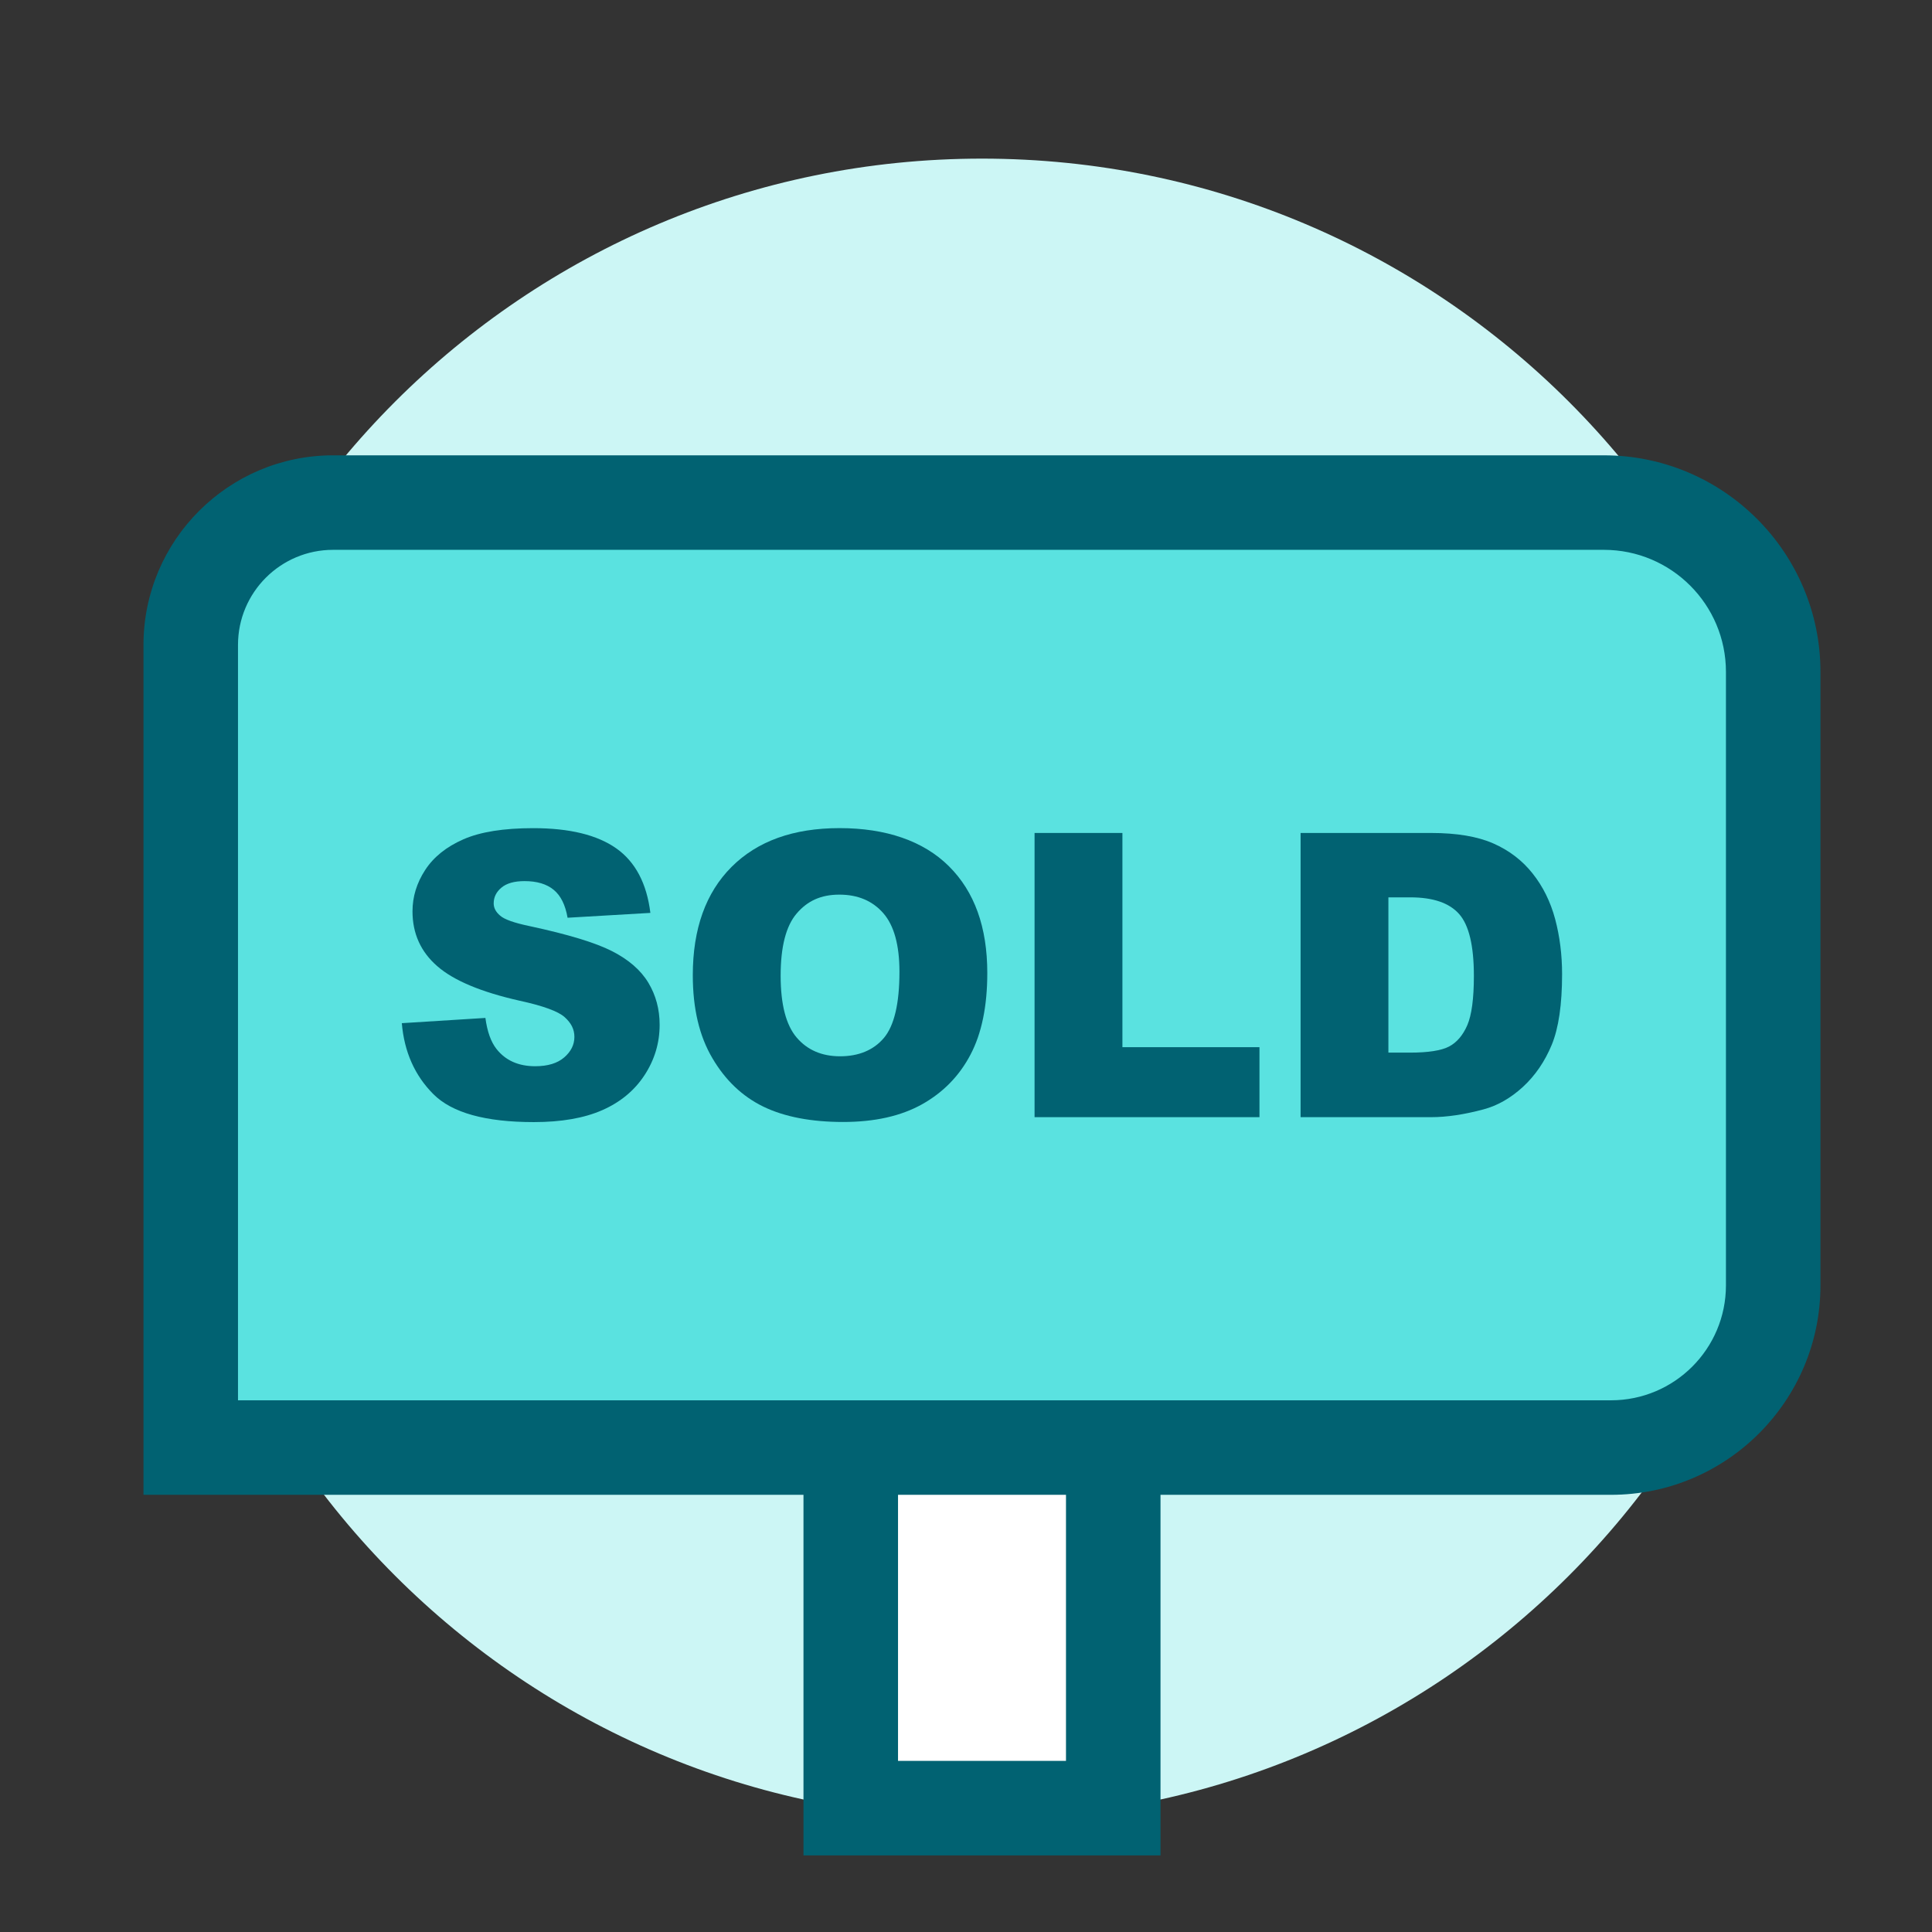
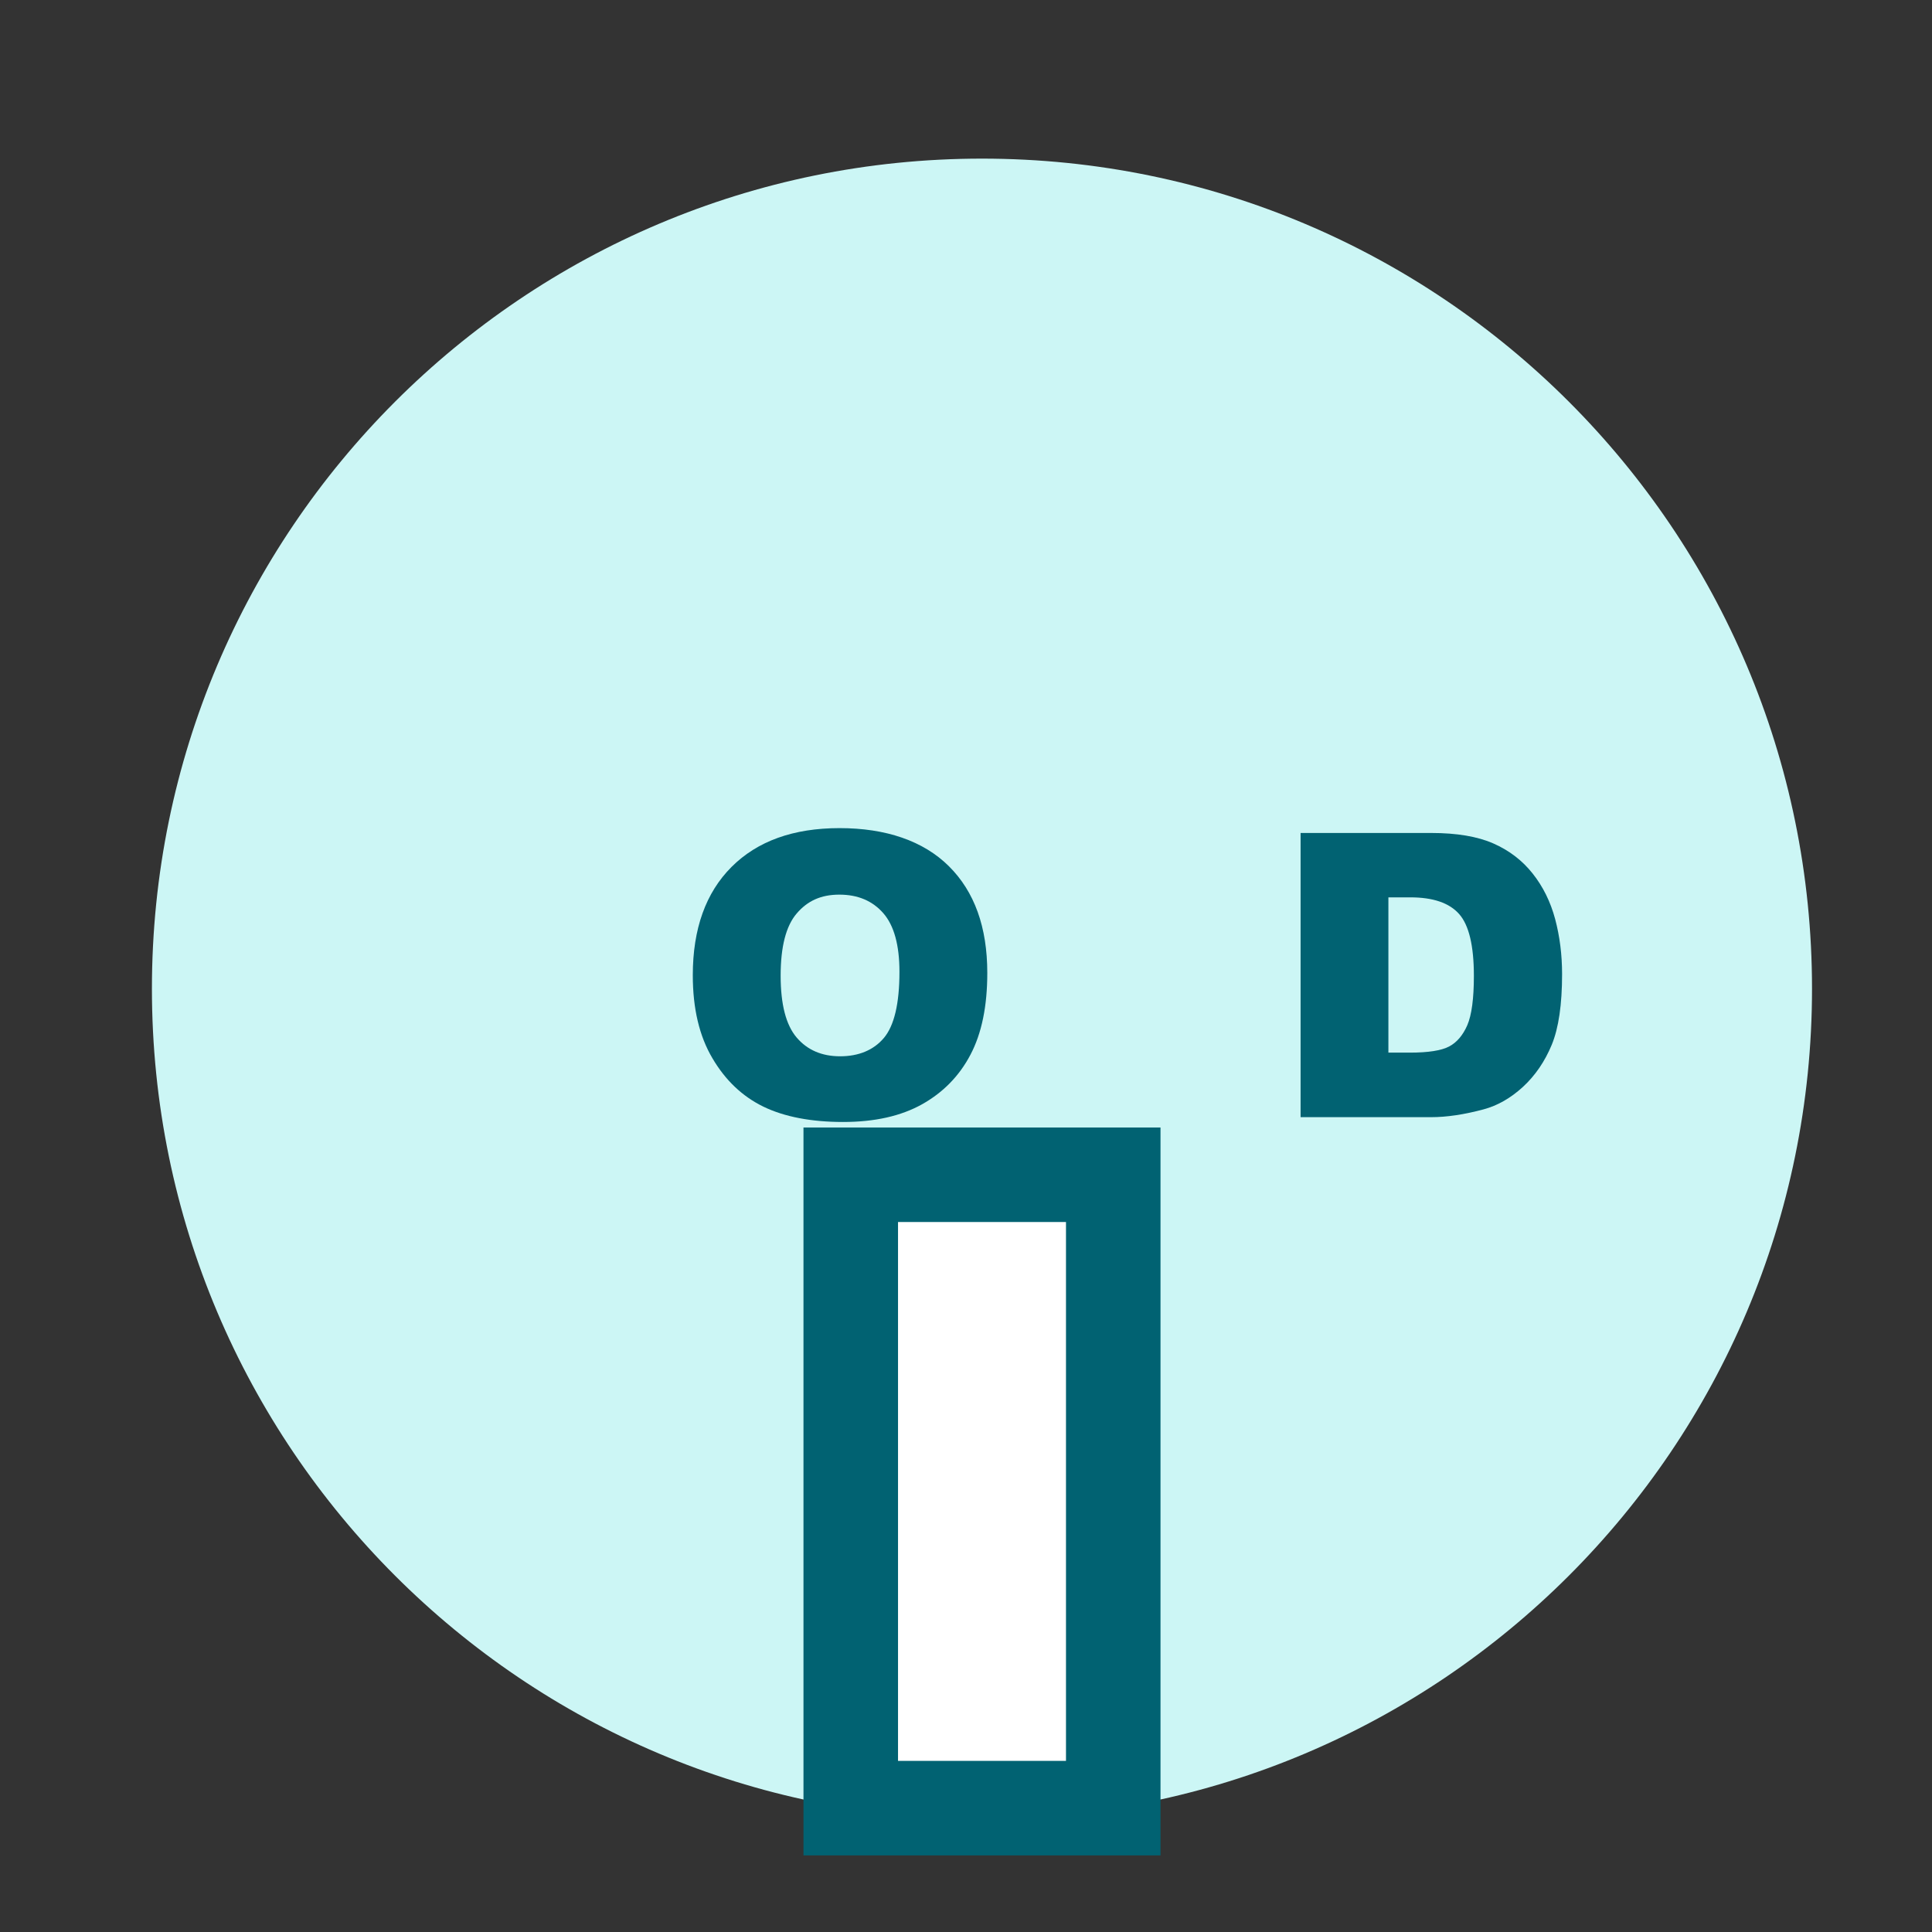
<svg xmlns="http://www.w3.org/2000/svg" width="49" height="49" viewBox="0 0 49 49" fill="none">
  <rect x="0" y="0" width="49" height="49" fill="#333333" stroke="none" />
  <path d="M24.905 46.128C36.532 46.128 45.957 36.703 45.957 25.076C45.957 13.449 36.532 4.023 24.905 4.023C13.278 4.023 3.853 13.449 3.853 25.076C3.853 36.703 13.278 46.128 24.905 46.128Z" fill="#CCF6F5" />
  <path d="M28.234 29.794H21.577V45.858H28.234V29.794Z" fill="white" />
  <path d="M27.036 30.993V44.66H22.776V30.993H27.036ZM29.433 28.596H20.378V47.057H29.433V28.596Z" fill="#016272" />
-   <path d="M4.838 36.714V16.358C4.838 14.367 6.458 12.747 8.449 12.747H40.677C43.046 12.747 44.971 14.673 44.971 17.041V32.599C44.971 34.868 43.126 36.714 40.857 36.714H4.838Z" fill="#5AE2E0" />
-   <path d="M40.678 13.945C42.388 13.945 43.774 15.332 43.774 17.041V32.599C43.774 34.209 42.468 35.515 40.858 35.515H6.036V16.357C6.036 15.025 7.116 13.945 8.448 13.945H40.677M40.678 11.548H8.448C5.796 11.548 3.639 13.705 3.639 16.357V37.912H40.858C43.788 37.912 46.171 35.529 46.171 32.599V17.041C46.171 14.012 43.707 11.548 40.678 11.548Z" fill="#016272" />
-   <path d="M10.192 25.95L12.311 25.817C12.357 26.162 12.45 26.423 12.592 26.604C12.822 26.896 13.149 27.042 13.575 27.042C13.893 27.042 14.138 26.967 14.31 26.818C14.482 26.669 14.568 26.496 14.568 26.299C14.568 26.103 14.486 25.946 14.322 25.798C14.158 25.65 13.778 25.511 13.181 25.381C12.204 25.161 11.508 24.869 11.092 24.506C10.672 24.142 10.462 23.677 10.462 23.114C10.462 22.743 10.569 22.394 10.784 22.064C10.999 21.735 11.321 21.476 11.753 21.287C12.183 21.098 12.775 21.004 13.525 21.004C14.446 21.004 15.148 21.176 15.632 21.518C16.115 21.86 16.403 22.406 16.495 23.153L14.395 23.276C14.339 22.951 14.222 22.715 14.043 22.568C13.864 22.42 13.618 22.347 13.303 22.347C13.044 22.347 12.85 22.402 12.718 22.512C12.586 22.622 12.521 22.755 12.521 22.912C12.521 23.027 12.575 23.13 12.684 23.222C12.789 23.317 13.037 23.406 13.431 23.488C14.405 23.697 15.102 23.909 15.524 24.124C15.945 24.339 16.251 24.605 16.443 24.923C16.634 25.241 16.73 25.596 16.73 25.99C16.73 26.452 16.602 26.878 16.347 27.268C16.091 27.659 15.733 27.955 15.275 28.156C14.816 28.358 14.237 28.459 13.539 28.459C12.313 28.459 11.464 28.223 10.992 27.751C10.52 27.279 10.253 26.679 10.191 25.951L10.192 25.95Z" fill="#016272" />
  <path d="M17.571 24.735C17.571 23.558 17.899 22.642 18.554 21.987C19.209 21.332 20.122 21.003 21.293 21.003C22.464 21.003 23.418 21.325 24.066 21.969C24.715 22.613 25.04 23.515 25.04 24.676C25.04 25.518 24.898 26.209 24.614 26.748C24.331 27.288 23.921 27.707 23.386 28.007C22.849 28.307 22.182 28.456 21.382 28.456C20.582 28.456 19.897 28.327 19.363 28.068C18.83 27.809 18.398 27.4 18.068 26.838C17.736 26.278 17.571 25.577 17.571 24.734V24.735ZM19.799 24.745C19.799 25.472 19.934 25.995 20.204 26.313C20.475 26.631 20.843 26.79 21.308 26.79C21.774 26.79 22.157 26.635 22.419 26.323C22.68 26.011 22.812 25.453 22.812 24.647C22.812 23.969 22.675 23.472 22.402 23.16C22.128 22.847 21.757 22.69 21.288 22.69C20.82 22.69 20.478 22.849 20.206 23.168C19.934 23.485 19.799 24.012 19.799 24.746V24.745Z" fill="#016272" />
-   <path d="M26.239 21.126H28.467V26.559H31.943V28.334H26.239V21.126Z" fill="#016272" />
  <path d="M32.986 21.126H36.295C36.947 21.126 37.474 21.215 37.875 21.392C38.277 21.569 38.608 21.822 38.871 22.154C39.134 22.485 39.324 22.87 39.442 23.309C39.559 23.749 39.618 24.215 39.618 24.706C39.618 25.476 39.531 26.073 39.356 26.498C39.18 26.922 38.937 27.278 38.626 27.565C38.314 27.851 37.98 28.042 37.623 28.137C37.134 28.268 36.692 28.334 36.295 28.334H32.986V21.126ZM35.213 22.758V26.697H35.759C36.224 26.697 36.555 26.645 36.752 26.542C36.948 26.439 37.102 26.258 37.214 26.002C37.325 25.744 37.381 25.327 37.381 24.75C37.381 23.986 37.256 23.463 37.007 23.182C36.758 22.9 36.345 22.759 35.769 22.759H35.213V22.758Z" fill="#016272" />
</svg>